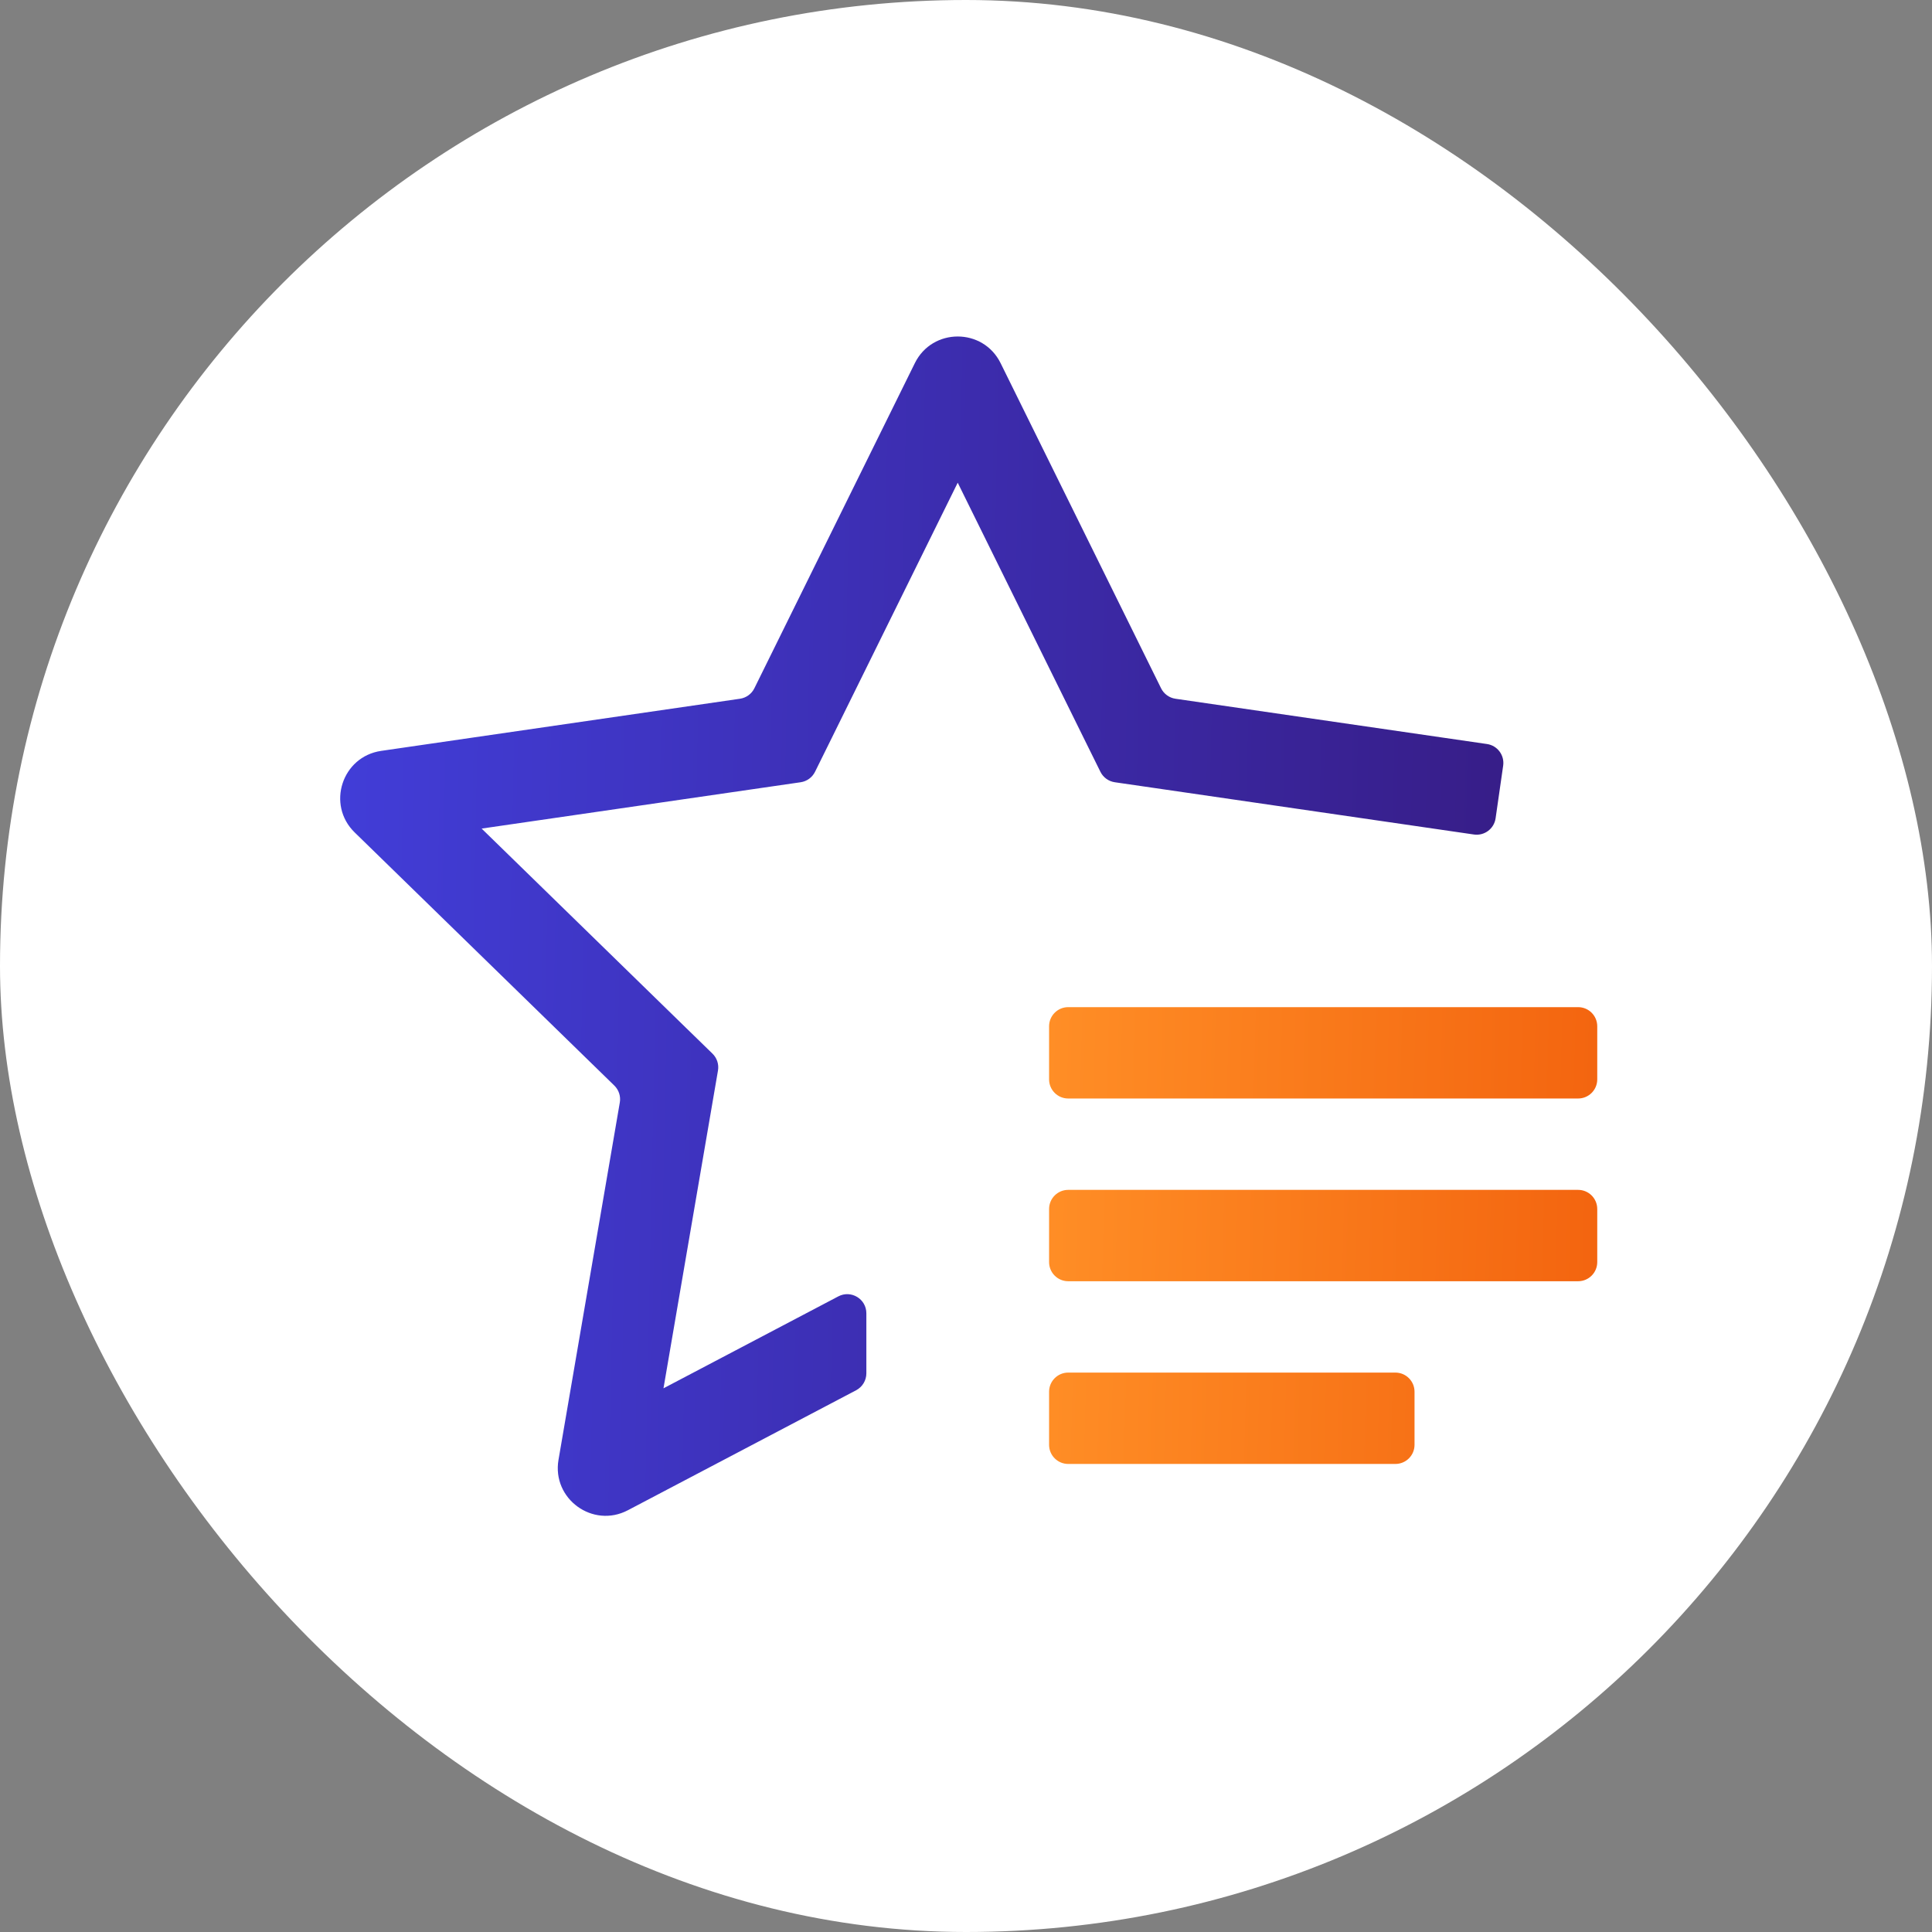
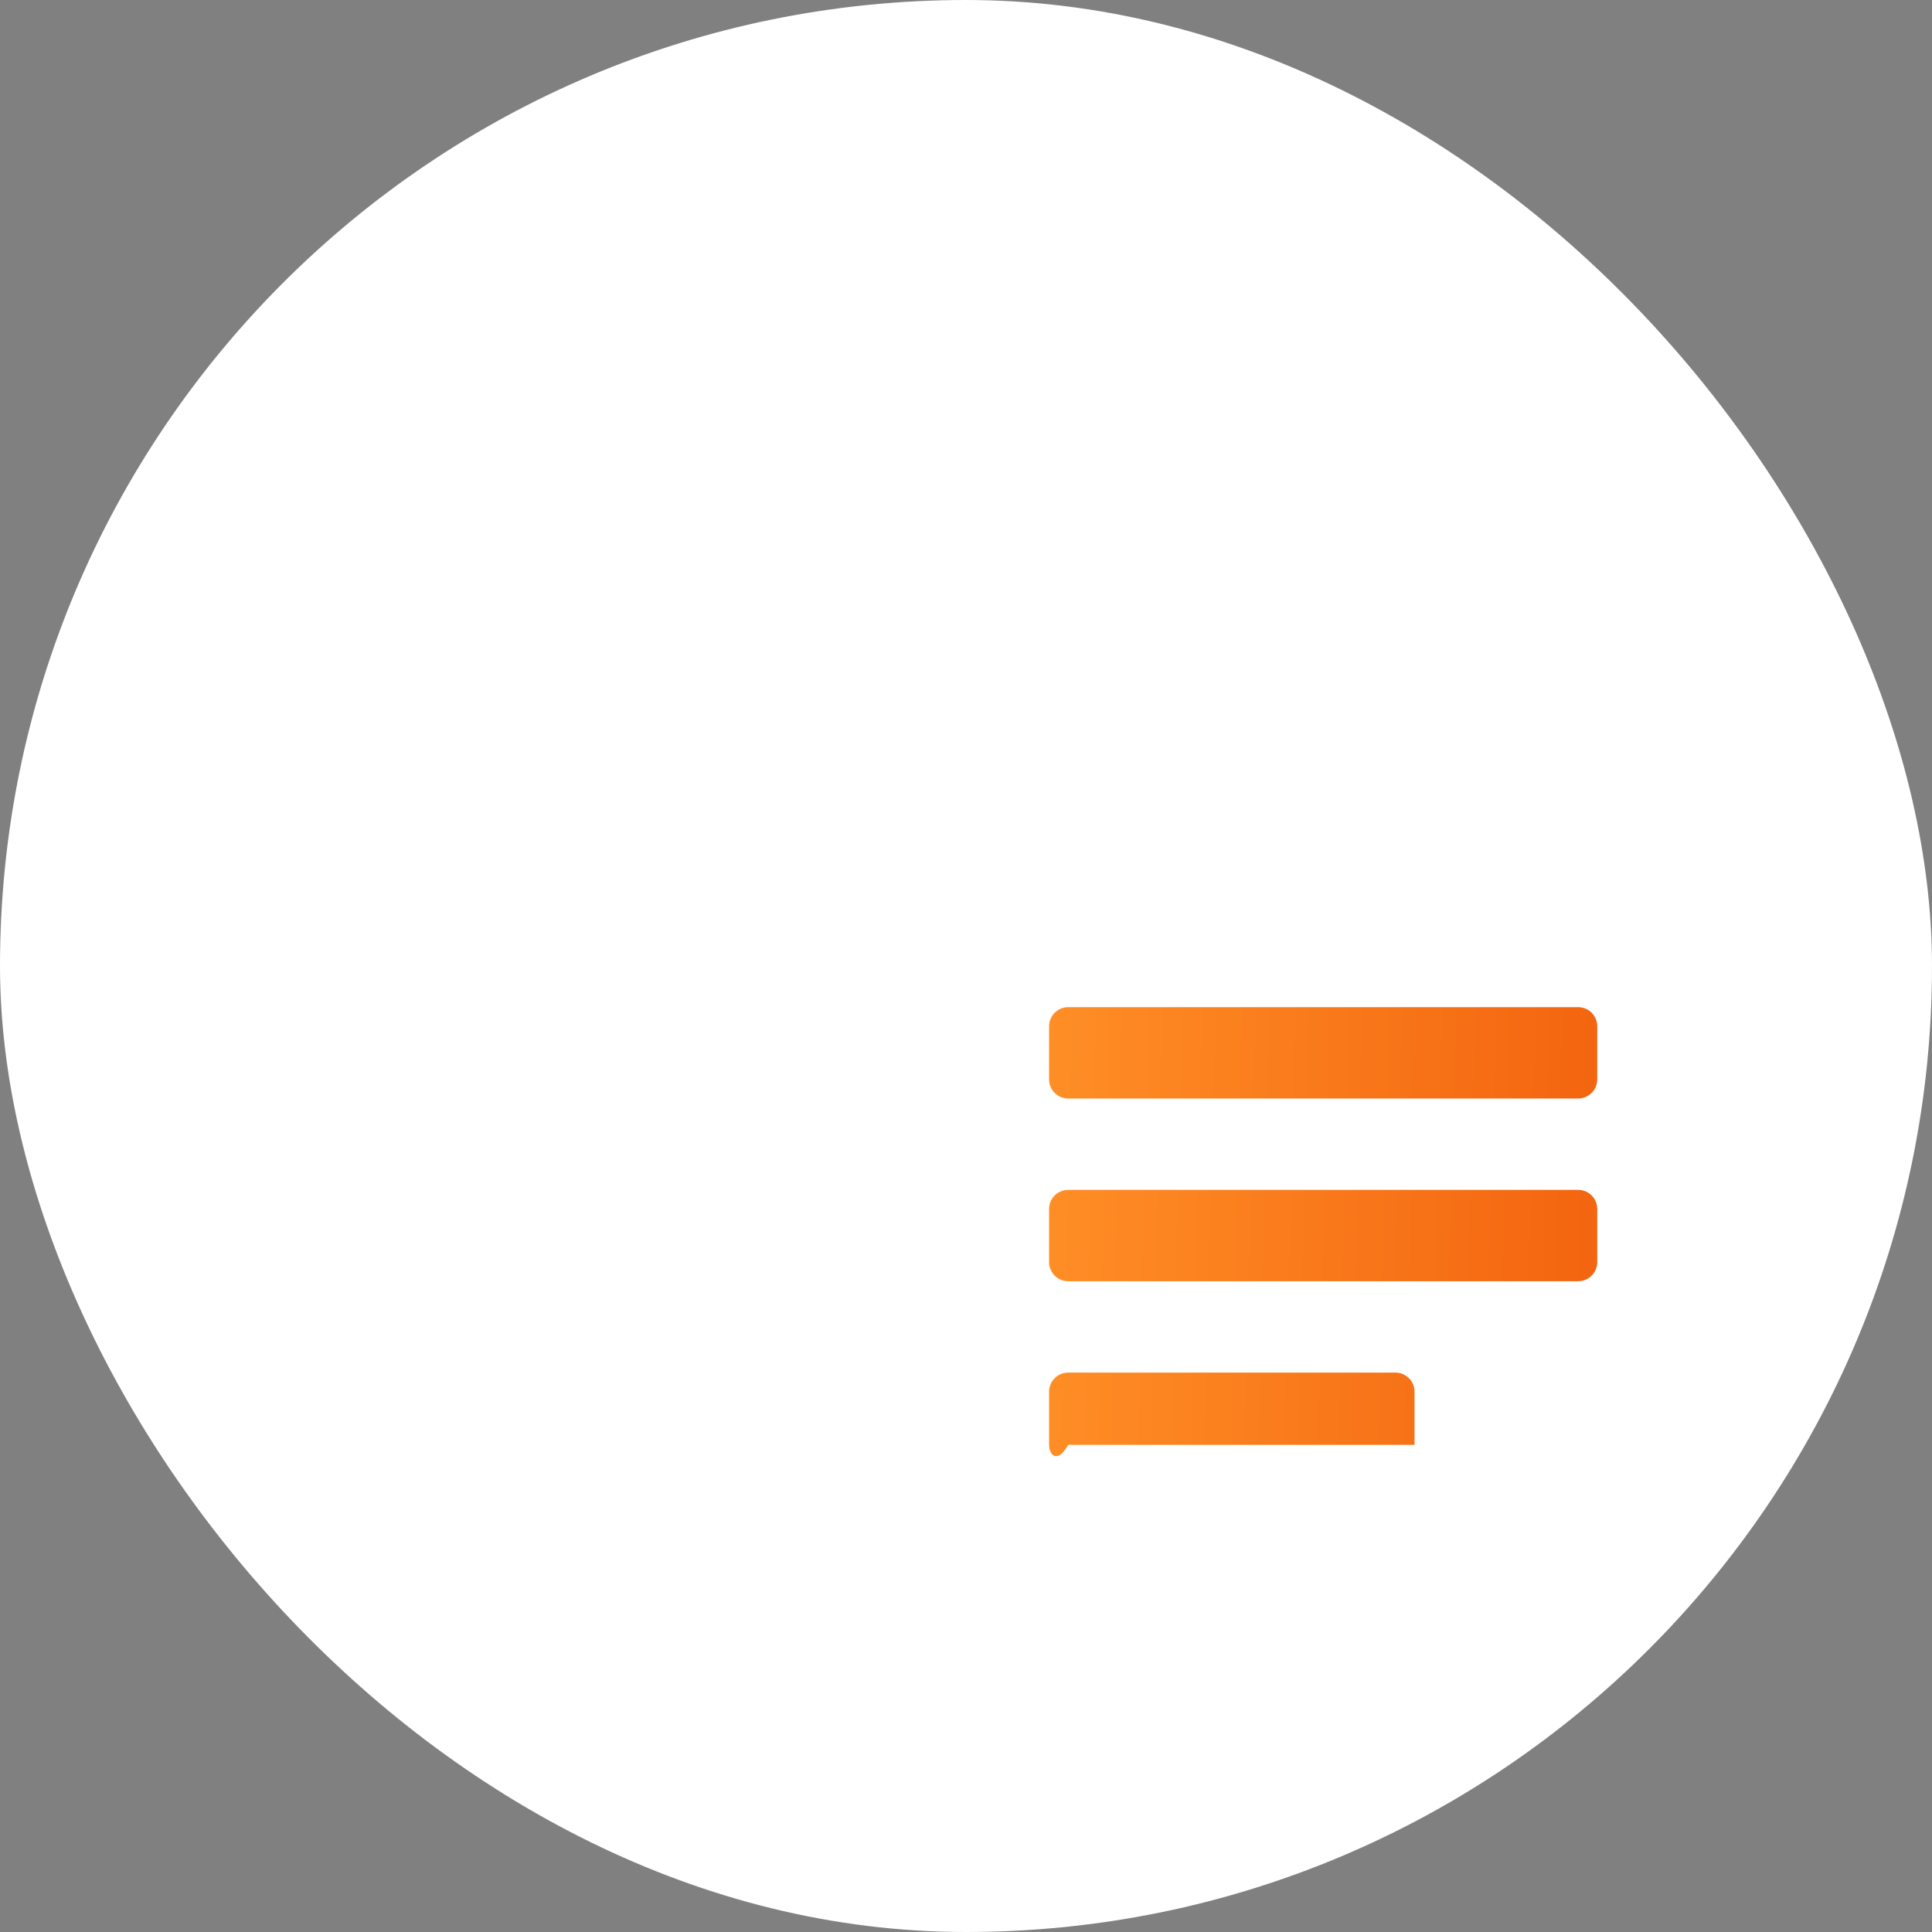
<svg xmlns="http://www.w3.org/2000/svg" width="202" height="202" viewBox="0 0 202 202" fill="none">
  <rect x="0" y="0" width="202" height="202" fill="#808080" stroke="none" />
  <rect width="202" height="202" rx="101" fill="white" />
-   <path d="M109.687 145.511C109.687 144.407 110.582 143.511 111.687 143.511H145.896C147 143.511 147.896 144.407 147.896 145.511V151.063C147.896 152.168 147 153.063 145.896 153.063H111.687C110.582 153.063 109.687 152.168 109.687 151.063V145.511ZM109.687 126.407C109.687 125.302 110.582 124.407 111.687 124.407H165C166.105 124.407 167 125.302 167 126.407V131.959C167 133.064 166.105 133.959 165 133.959H111.687C110.582 133.959 109.687 133.064 109.687 131.959V126.407ZM109.687 107.302C109.687 106.198 110.582 105.302 111.687 105.302H165C166.105 105.302 167 106.198 167 107.302V112.854C167 113.959 166.105 114.854 165 114.854H111.687C110.582 114.854 109.687 113.959 109.687 112.854V107.302Z" fill="url(#paint0_linear_4_5243)" />
-   <path d="M122.901 73.057C122.25 72.962 121.687 72.553 121.396 71.963L104.618 37.969C102.784 34.253 97.485 34.253 95.651 37.969L78.873 71.963C78.582 72.553 78.019 72.962 77.367 73.057L39.855 78.508C35.754 79.104 34.116 84.144 37.084 87.036L64.229 113.5C64.701 113.959 64.916 114.621 64.804 115.27L58.394 152.631C57.694 156.715 61.981 159.83 65.649 157.902L89.513 145.358C90.17 145.012 90.582 144.331 90.582 143.588V137.313C90.582 135.808 88.983 134.843 87.651 135.543L69.371 145.154L74.396 115.848L75.068 111.932C75.18 111.283 74.964 110.62 74.492 110.161L71.65 107.394L50.358 86.632L79.783 82.358L83.71 81.788C84.362 81.693 84.925 81.284 85.216 80.694L86.976 77.133L100.134 50.468L113.293 77.133L115.053 80.694C115.344 81.284 115.907 81.693 116.558 81.788L120.485 82.358L154.104 87.251C155.199 87.411 156.214 86.651 156.372 85.557L157.163 80.055C157.321 78.963 156.563 77.95 155.471 77.791L122.901 73.057Z" fill="url(#paint1_linear_4_5243)" />
+   <path d="M109.687 145.511C109.687 144.407 110.582 143.511 111.687 143.511H145.896C147 143.511 147.896 144.407 147.896 145.511V151.063H111.687C110.582 153.063 109.687 152.168 109.687 151.063V145.511ZM109.687 126.407C109.687 125.302 110.582 124.407 111.687 124.407H165C166.105 124.407 167 125.302 167 126.407V131.959C167 133.064 166.105 133.959 165 133.959H111.687C110.582 133.959 109.687 133.064 109.687 131.959V126.407ZM109.687 107.302C109.687 106.198 110.582 105.302 111.687 105.302H165C166.105 105.302 167 106.198 167 107.302V112.854C167 113.959 166.105 114.854 165 114.854H111.687C110.582 114.854 109.687 113.959 109.687 112.854V107.302Z" fill="url(#paint0_linear_4_5243)" />
  <defs>
    <linearGradient id="paint0_linear_4_5243" x1="109.687" y1="105.302" x2="168.203" y2="106.825" gradientUnits="userSpaceOnUse">
      <stop stop-color="#FF8E26" />
      <stop offset="1" stop-color="#F3640F" />
    </linearGradient>
    <linearGradient id="paint1_linear_4_5243" x1="29.83" y1="28.884" x2="160.16" y2="31.582" gradientUnits="userSpaceOnUse">
      <stop stop-color="#423FDC" />
      <stop offset="1" stop-color="#371D87" />
    </linearGradient>
  </defs>
</svg>